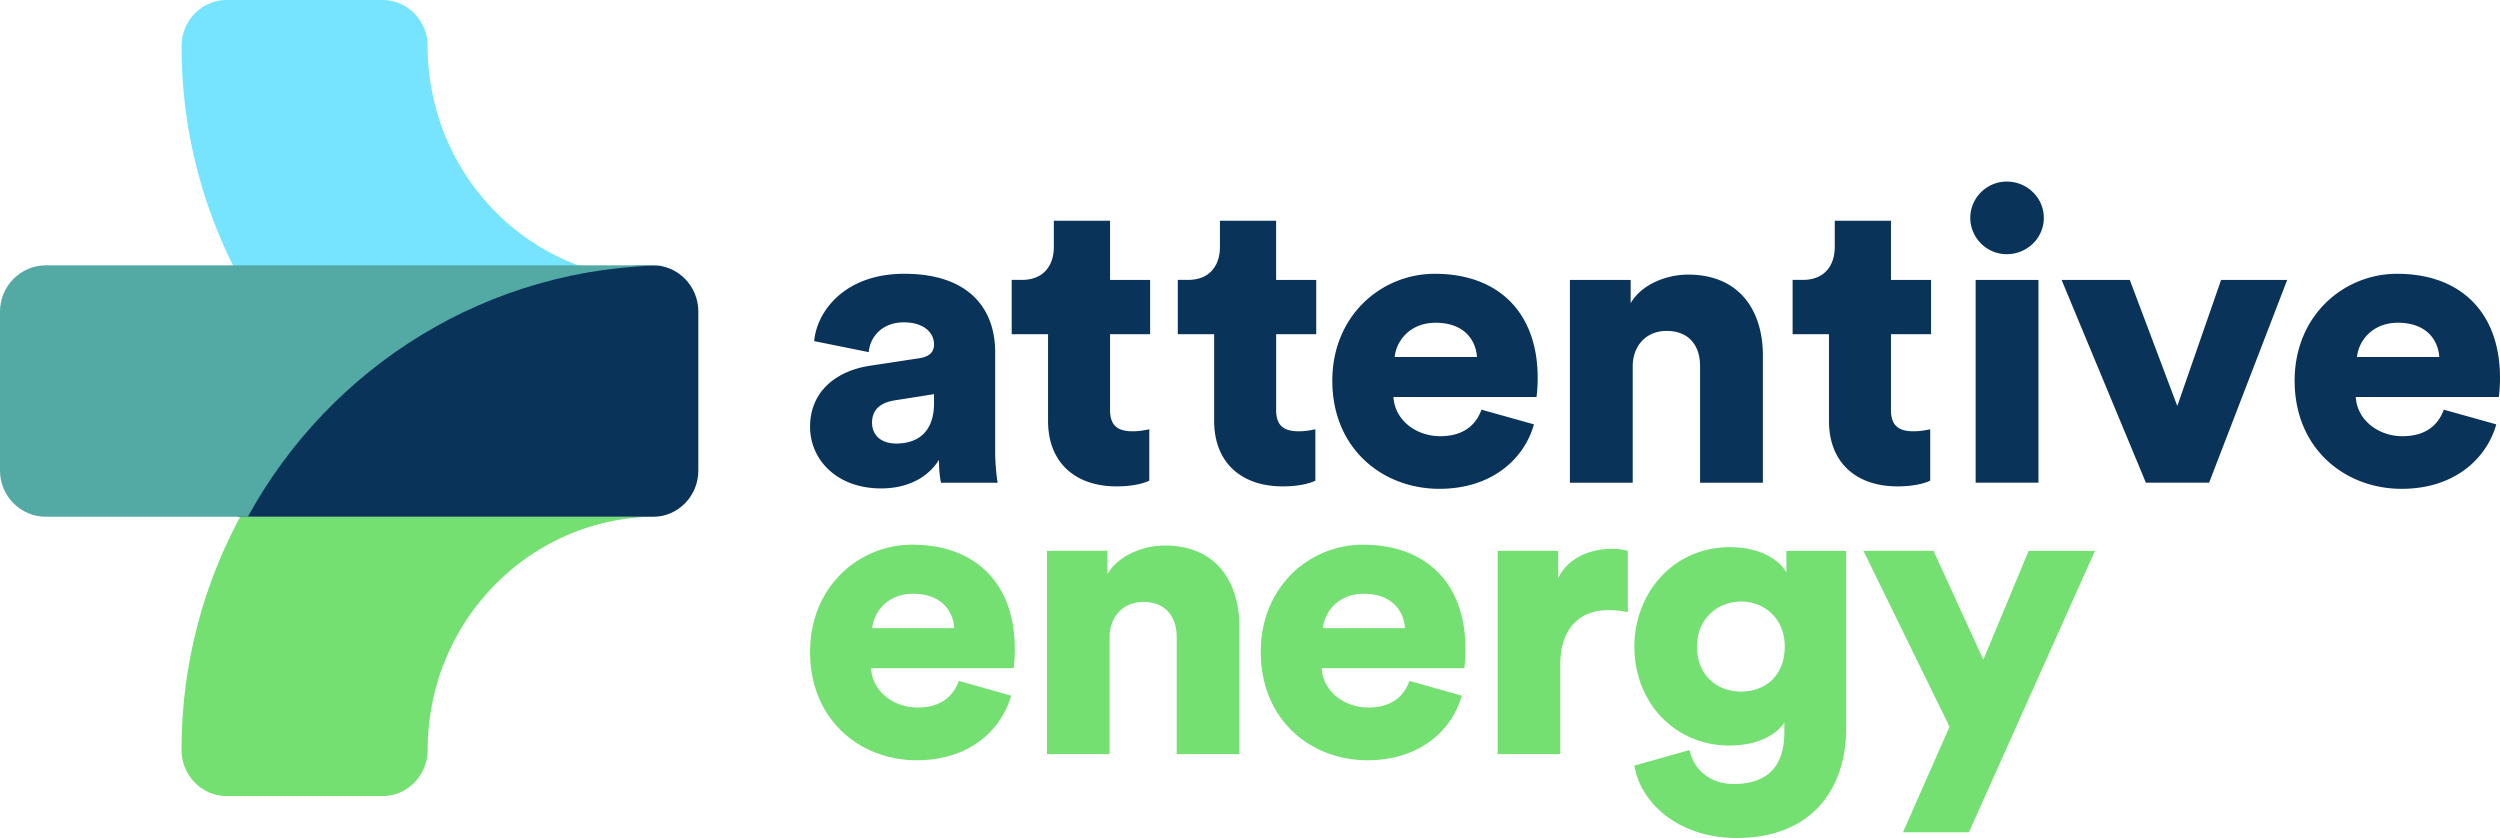
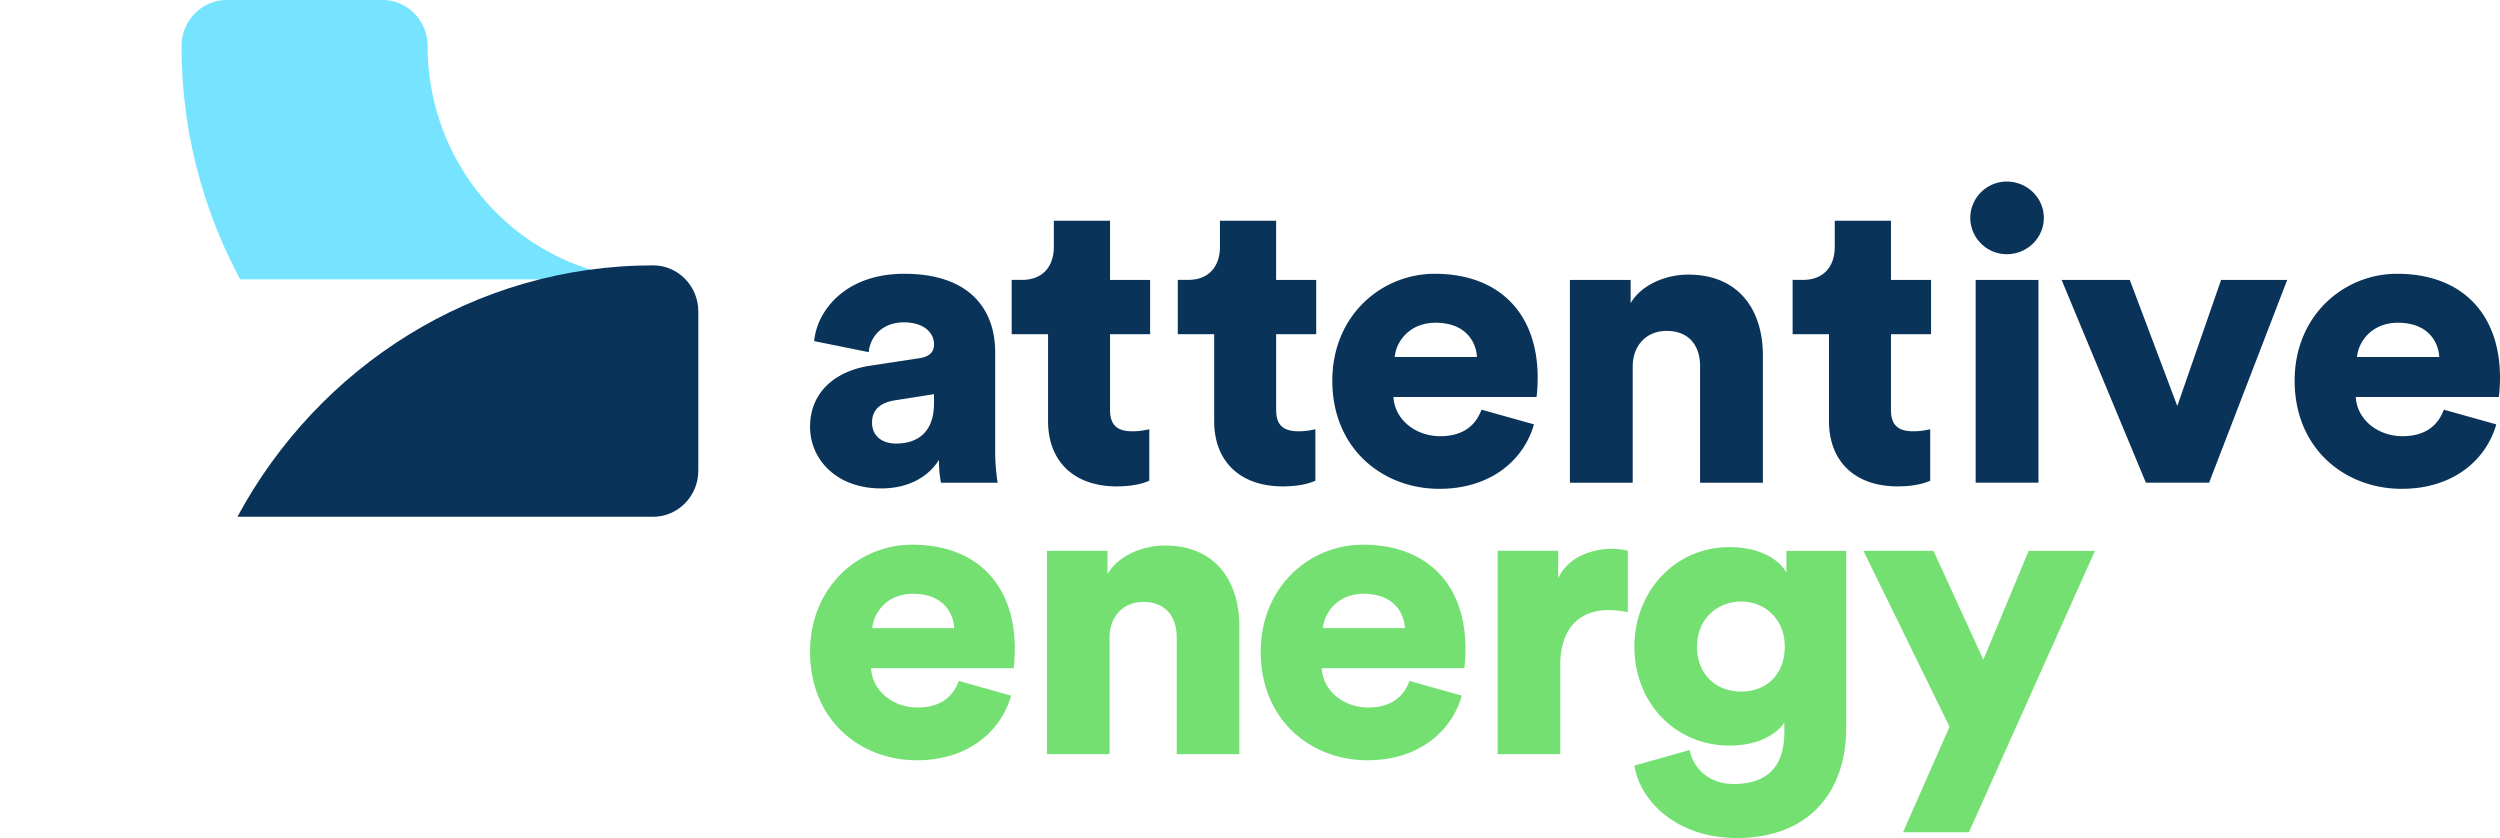
<svg xmlns="http://www.w3.org/2000/svg" width="179" height="60">
  <g fill="none" fill-rule="evenodd">
    <path d="M168.763 25.563c.09-1.081 1.036-2.454 2.93-2.454 2.13 0 2.899 1.344 2.958 2.454h-5.888ZM179 27.053c0-4.675-2.81-7.45-7.367-7.45-3.816 0-7.337 2.98-7.337 7.655 0 4.879 3.61 7.742 7.663 7.742 3.727 0 6.065-2.104 6.775-4.616l-3.758-1.052c-.414 1.14-1.331 1.899-2.958 1.899-1.746 0-3.255-1.169-3.343-2.805h10.236c.03-.087.089-.76.089-1.373Zm-19.97-7.012h4.734l-5.592 14.52h-4.526l-6.036-14.52h4.882l3.402 9.028 3.136-9.028Zm-17.573 14.52h4.497v-14.52h-4.497v14.52Zm4.881-18.96c0 1.43-1.183 2.6-2.662 2.6a2.616 2.616 0 0 1-2.604-2.6c0-1.432 1.184-2.601 2.604-2.601 1.479 0 2.662 1.169 2.662 2.6Zm-10.945 4.44h2.87v3.886h-2.87v5.434c0 1.198.65 1.52 1.627 1.52.473 0 .917-.088 1.183-.147v3.681c-.177.088-.917.41-2.337.41-3.047 0-4.911-1.783-4.911-4.675v-6.223h-2.604V20.04h.74c1.538 0 2.278-1.022 2.278-2.366v-1.87h4.024v4.236Zm-9.171 5.405v9.116h-4.497v-8.356c0-1.432-.77-2.513-2.397-2.513-1.479 0-2.426 1.081-2.426 2.542v8.327h-4.497v-14.52h4.35v1.665c.798-1.374 2.603-2.046 4.112-2.046 3.698 0 5.355 2.6 5.355 5.785Zm-26.36.117c.088-1.081 1.035-2.454 2.929-2.454 2.13 0 2.899 1.344 2.958 2.454h-5.887Zm2.87-5.96c-3.817 0-7.338 2.98-7.338 7.655 0 4.879 3.61 7.742 7.663 7.742 3.728 0 6.065-2.104 6.775-4.616l-3.757-1.052c-.414 1.14-1.332 1.899-2.959 1.899-1.745 0-3.254-1.169-3.343-2.805h10.237c.03-.087.088-.76.088-1.373 0-4.675-2.81-7.45-7.366-7.45Zm-11.36.438h2.87v3.886h-2.87v5.434c0 1.198.65 1.52 1.627 1.52.473 0 .917-.088 1.183-.147v3.681c-.177.088-.917.41-2.337.41-3.048 0-4.911-1.783-4.911-4.675v-6.223H84.33V20.04h.74c1.538 0 2.278-1.022 2.278-2.366v-1.87h4.023v4.236Zm-11.893 0h2.87v3.886h-2.87v5.434c0 1.198.65 1.52 1.627 1.52.473 0 .917-.088 1.183-.147v3.681c-.177.088-.917.41-2.337.41-3.047 0-4.911-1.783-4.911-4.675v-6.223h-2.604V20.04h.74c1.538 0 2.278-1.022 2.278-2.366v-1.87h4.024v4.236Zm-12.603 8.823c0 2.25-1.361 2.893-2.693 2.893-1.242 0-1.745-.73-1.745-1.49 0-1.023.71-1.46 1.657-1.607l2.78-.438v.642Zm4.379-3.652c0-2.98-1.746-5.609-6.51-5.609-4.32 0-6.272 2.746-6.45 4.82l3.906.79c.09-1.082.947-2.133 2.515-2.133 1.42 0 2.16.73 2.16 1.577 0 .497-.267.877-1.065.994l-3.462.526c-2.426.35-4.349 1.811-4.349 4.382 0 2.308 1.864 4.412 5.089 4.412 1.952 0 3.373-.818 4.142-2.045 0 .993.118 1.519.148 1.636h4.053c-.03-.147-.177-1.11-.177-2.25v-7.1Z" fill="#093359" />
    <path d="m150 39.44-9.026 20.15h-4.72l3.333-7.556-6.165-12.595h5.015l3.57 7.791 3.244-7.79H150Zm-25.338 10.075c-1.8 0-3.156-1.23-3.156-3.222s1.475-3.222 3.156-3.222 3.127 1.23 3.127 3.222-1.298 3.222-3.127 3.222Zm3.245-8.523c-.413-.762-1.682-1.816-4.07-1.816-4.013 0-6.815 3.28-6.815 7.117 0 4.042 2.92 7.088 6.814 7.088 2.124 0 3.392-.85 3.923-1.64v.673c0 2.636-1.386 3.72-3.628 3.72-1.681 0-2.861-1.025-3.156-2.431l-3.953 1.113c.413 2.607 3.098 5.184 7.316 5.184 5.486 0 7.846-3.632 7.846-7.82V39.44h-4.277v1.552Zm-12.536-1.7c.442 0 .884.06 1.18.147v4.394a6.13 6.13 0 0 0-1.416-.147c-1.8 0-3.422 1.055-3.422 3.954v6.356h-4.484V39.439h4.337v1.963c.766-1.64 2.625-2.11 3.805-2.11Zm-20.648 5.683c.088-1.084 1.032-2.46 2.92-2.46 2.124 0 2.89 1.347 2.95 2.46h-5.87ZM97.584 39c-3.805 0-7.315 2.988-7.315 7.674 0 4.891 3.599 7.761 7.64 7.761 3.716 0 6.047-2.109 6.755-4.628l-3.746-1.054c-.413 1.143-1.328 1.904-2.95 1.904-1.74 0-3.245-1.172-3.334-2.812h10.207c.029-.088.088-.761.088-1.376 0-4.687-2.802-7.469-7.345-7.469Zm-8.848 5.858v9.138h-4.484v-8.377c0-1.435-.767-2.519-2.389-2.519-1.475 0-2.419 1.084-2.419 2.549v8.347h-4.483V39.439h4.336v1.67c.796-1.377 2.595-2.05 4.1-2.05 3.687 0 5.34 2.606 5.34 5.799Zm-26.282.117c.089-1.084 1.033-2.46 2.92-2.46 2.124 0 2.891 1.347 2.95 2.46h-5.87ZM65.316 39C61.51 39 58 41.988 58 46.674c0 4.891 3.599 7.761 7.64 7.761 3.717 0 6.047-2.109 6.755-4.628l-3.746-1.054c-.413 1.143-1.328 1.904-2.95 1.904-1.74 0-3.245-1.172-3.333-2.812h10.206c.03-.088.088-.761.088-1.376 0-4.687-2.802-7.469-7.344-7.469Z" fill="#75E072" />
    <path d="M30.619 3.294c0-1.812-1.453-3.294-3.23-3.294h-11.16C14.454 0 13 1.482 13 3.294A35.055 35.055 0 0 0 17.201 20H47c-9.047 0-16.381-7.48-16.381-16.706" fill="#77E4FF" />
-     <path d="M30.619 53.706c0 1.812-1.453 3.294-3.23 3.294h-11.16C14.454 57 13 55.518 13 53.706A35.055 35.055 0 0 1 17.201 37H47c-9.047 0-16.381 7.48-16.381 16.706" fill="#75E072" />
    <path d="M46.773 19C48.548 19 50 20.485 50 22.3v11.4c0 1.815-1.452 3.3-3.227 3.3H17c5.78-10.729 16.943-17.999 29.769-18h.008-.004Z" fill="#093359" />
-     <path d="M48 19H3.28C1.476 19 0 20.485 0 22.3v11.4C0 35.515 1.476 37 3.28 37h14.466C23.621 26.271 34.966 19.001 48 19" fill="#53AAA4" />
  </g>
</svg>